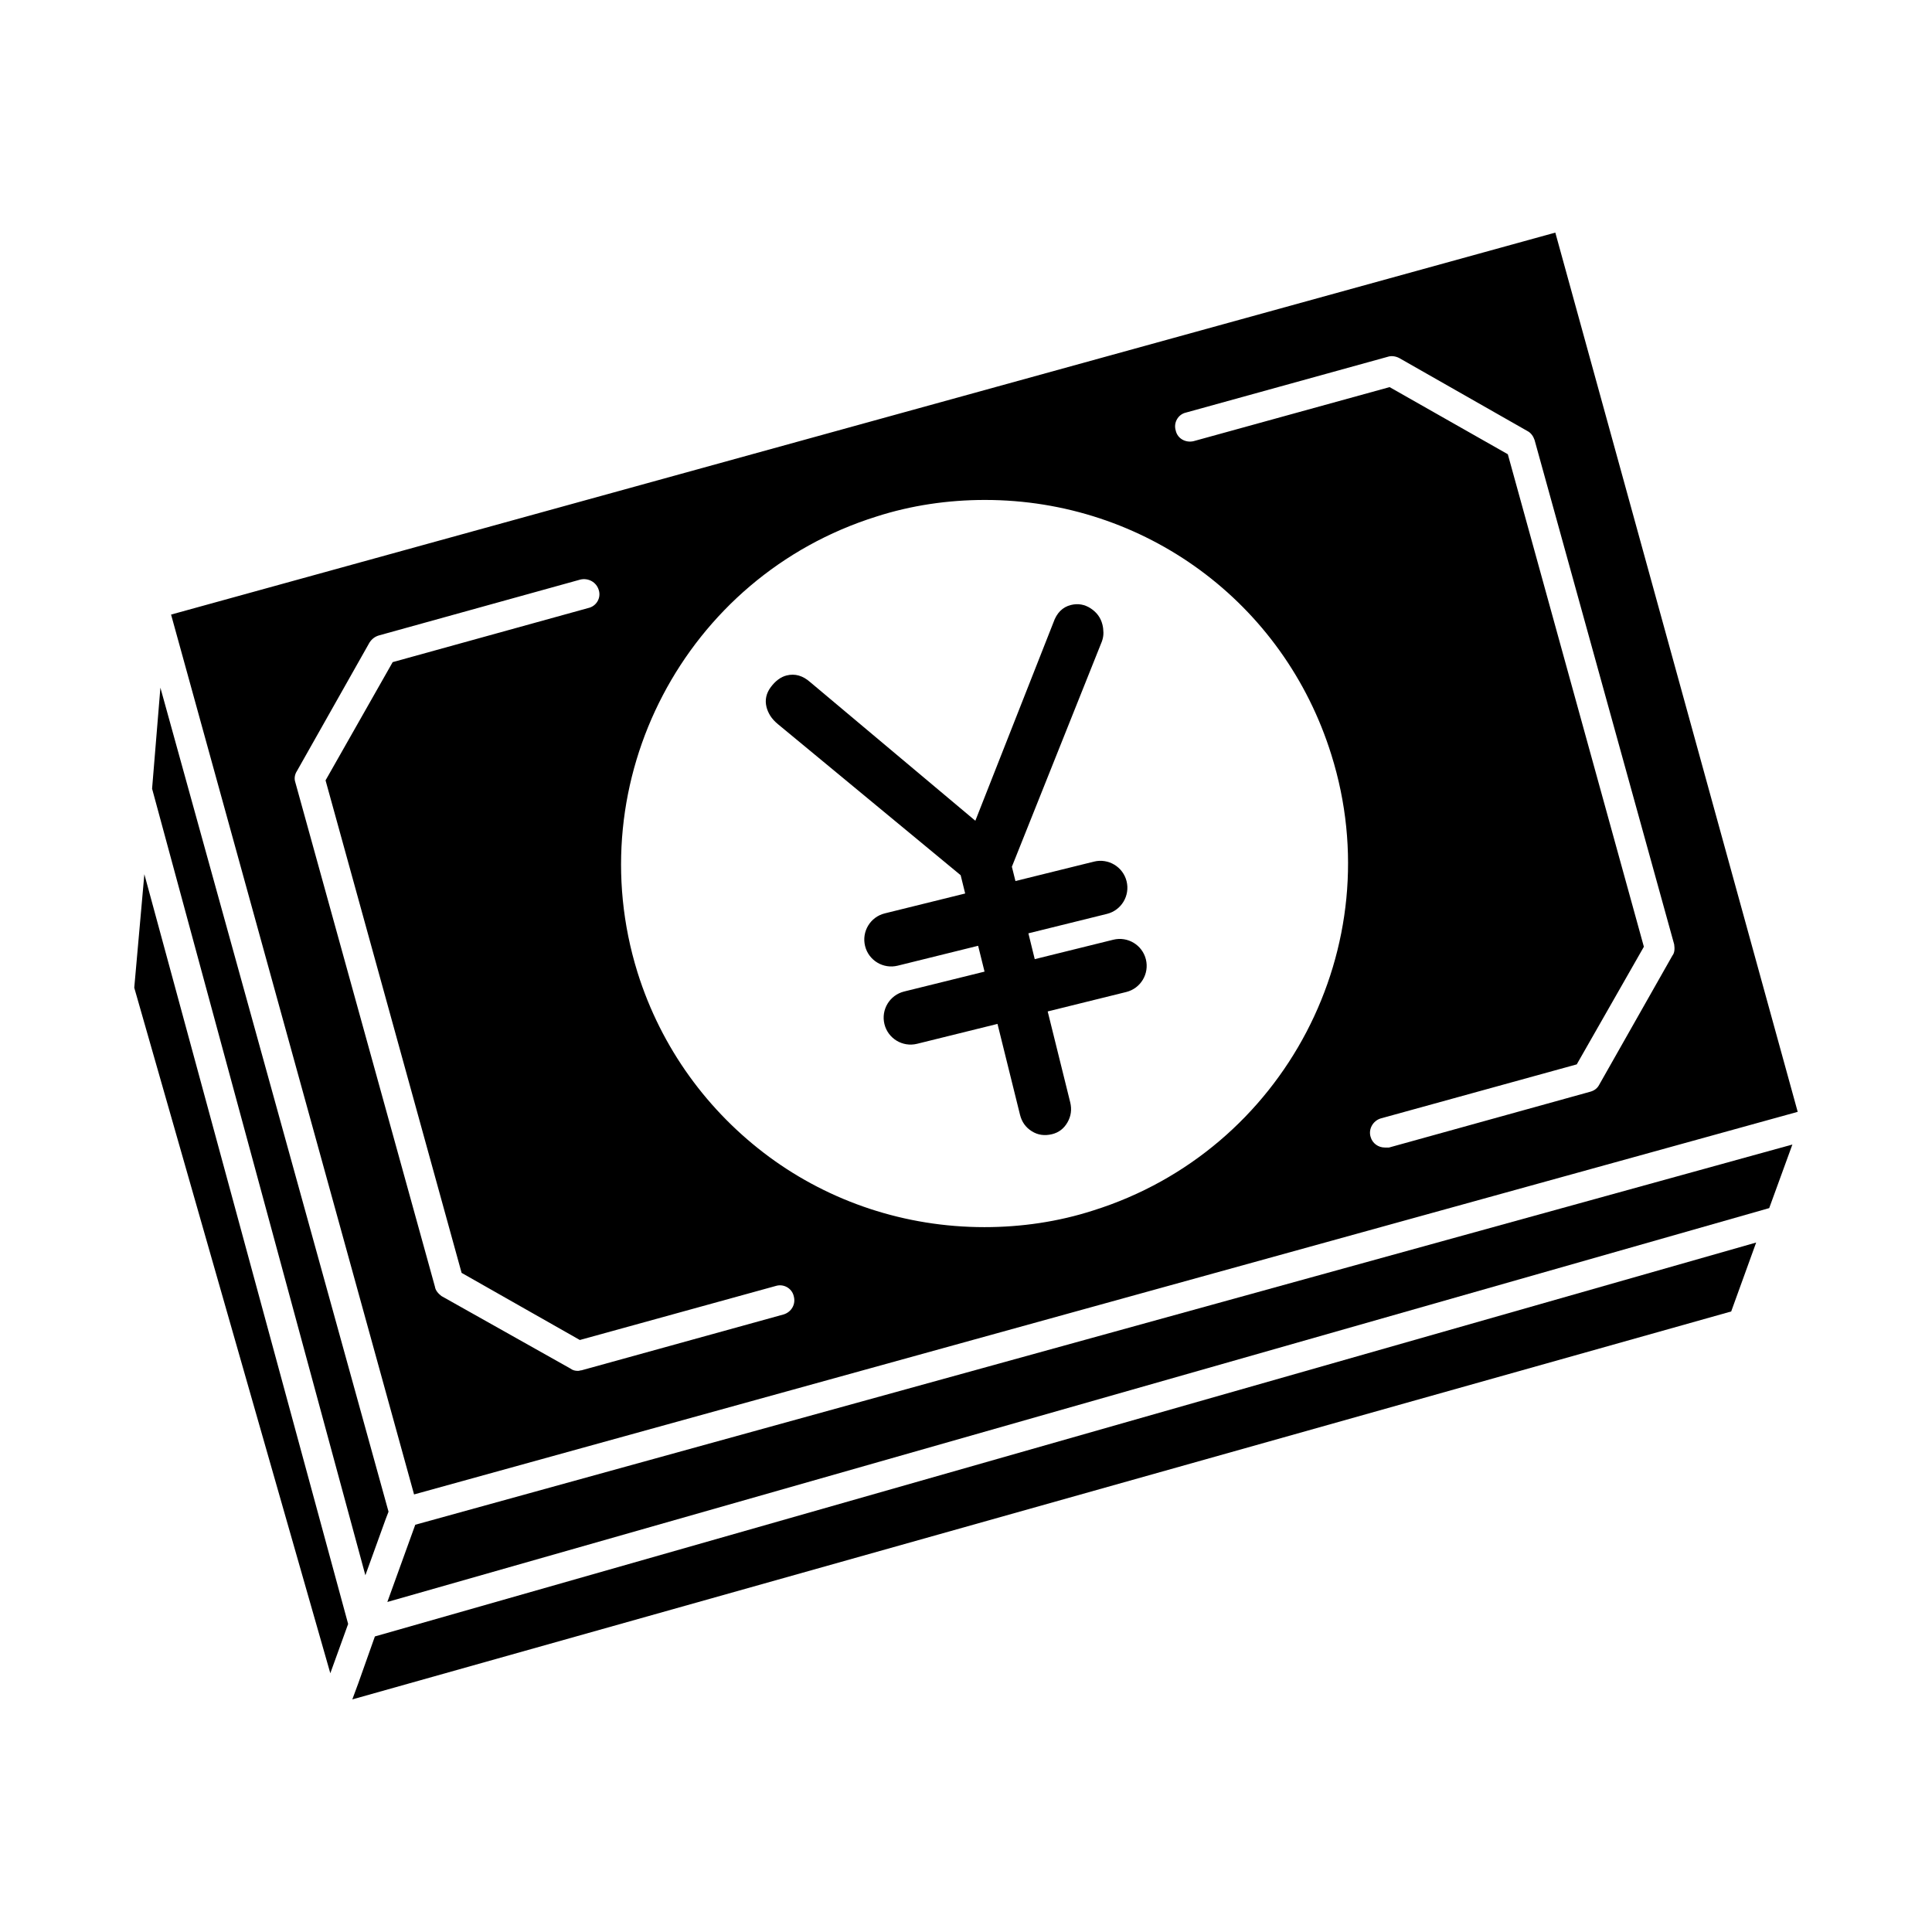
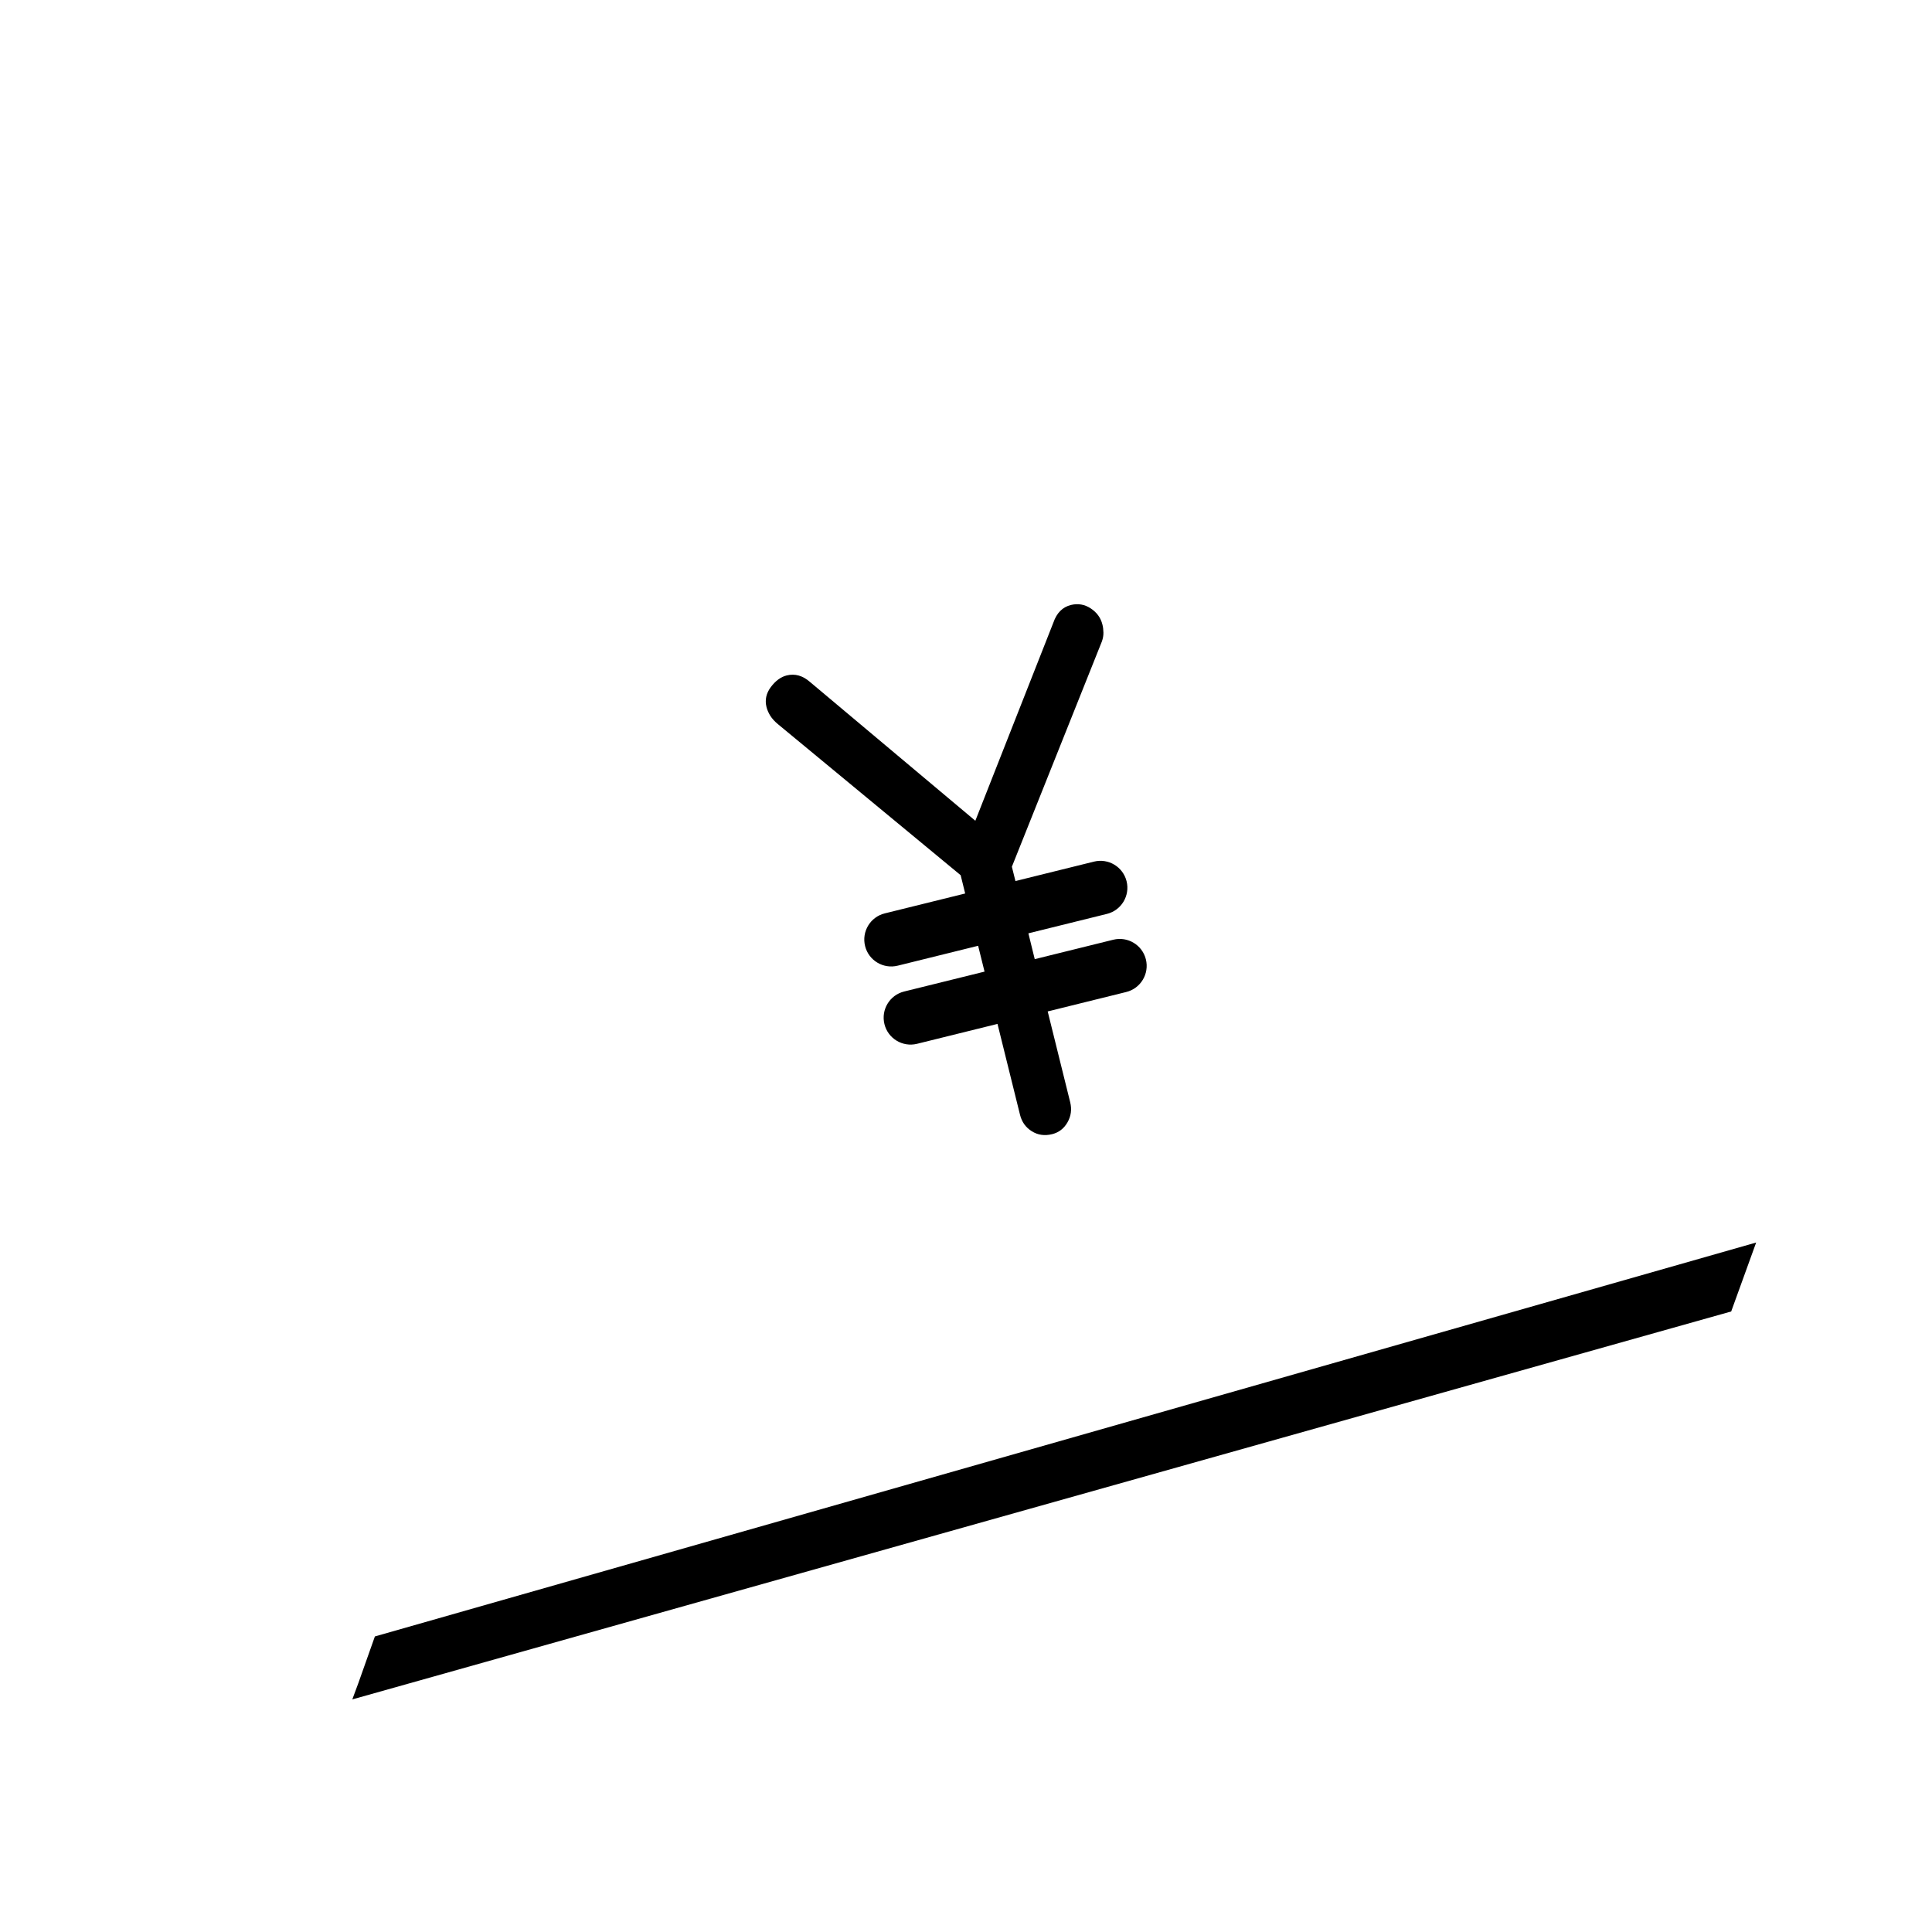
<svg xmlns="http://www.w3.org/2000/svg" fill="#000000" width="800px" height="800px" version="1.1" viewBox="144 144 512 512">
  <g>
    <path d="m348.14 333.7c0.488 0.754 1.164 1.512 2.047 2.234l48.398 40.004 1.195 4.848-21.316 5.273c-3.824 0.945-6.156 4.816-5.211 8.645 0.945 3.824 4.816 6.156 8.645 5.211l21.316-5.273 1.699 6.848-21.316 5.273c-3.824 0.945-6.156 4.816-5.211 8.645 0.945 3.824 4.816 6.156 8.645 5.211l21.316-5.273 5.969 24.09c0.473 1.891 1.496 3.336 3.102 4.344 1.605 1.023 3.418 1.273 5.398 0.789 1.777-0.441 3.133-1.48 4.078-3.133s1.18-3.418 0.723-5.305l-5.969-24.09 20.812-5.148c3.824-0.945 6.156-4.816 5.211-8.645-0.945-3.824-4.816-6.156-8.645-5.211l-20.812 5.148-1.68-6.844 20.812-5.148c3.824-0.945 6.156-4.816 5.211-8.645-0.945-3.824-4.816-6.156-8.645-5.211l-20.812 5.148-0.945-3.793 23.867-59.734c0.27-0.77 0.41-1.543 0.395-2.312-0.016-0.754-0.094-1.48-0.27-2.141-0.441-1.777-1.465-3.195-3.086-4.266-1.621-1.07-3.371-1.371-5.258-0.914-2.219 0.551-3.777 2.109-4.66 4.691l-20.672 52.492-43.738-36.715c-1.969-1.746-4.047-2.348-6.266-1.793-1.543 0.379-2.945 1.418-4.188 3.07-1.242 1.668-1.621 3.434-1.148 5.32 0.191 0.766 0.535 1.539 1.008 2.309z" />
-     <path d="m246.18 546.66 0.785-2.047-60.457-218.37-2.203 26.766 56.523 208.45z" />
-     <path d="m179.58 405.75 51.957 181.68 4.723-13.066-54.004-198.69z" />
    <path d="m238.94 590.11-1.574 4.25 365.42-102.81 6.613-18.266-366.05 104.39z" />
-     <path d="m246.65 568.54 366.21-104.38 6.141-16.848-364.95 100.76z" />
-     <path d="m620.41 438.65-64.234-233.01-366.84 101.23 64.395 233.17zm-162.16-185.3 53.531-14.801c0.945-0.316 2.047-0.156 2.992 0.316l34.008 19.363c0.945 0.473 1.574 1.418 1.891 2.363l37 133.67c0.156 1.102 0.156 2.203-0.473 2.992l-19.363 34.164c-0.473 0.945-1.258 1.574-2.363 1.891l-53.371 14.801h-1.102c-1.73 0-3.305-1.102-3.777-2.832-0.629-2.047 0.629-4.25 2.676-4.879l51.957-14.328 17.789-31.172-36.055-130.52-31.332-17.789-51.957 14.328c-2.047 0.473-4.25-0.629-4.723-2.832-0.633-2.059 0.625-4.262 2.672-4.734zm-82.023 27.551c9.289-2.992 19.051-4.41 28.812-4.41 42.195 0 79.191 27.078 91.789 67.543 15.902 50.695-12.438 104.86-63.133 120.76-9.289 2.992-19.051 4.41-28.812 4.41-21.098 0-40.934-6.769-56.992-18.578-16.215-11.965-28.652-28.812-34.953-48.965-15.746-50.695 12.59-104.86 63.289-120.76zm-153.51 67.387 19.207-34.008c0.629-0.945 1.418-1.574 2.519-1.891l53.371-14.801c2.047-0.473 4.25 0.629 4.879 2.832 0.629 2.047-0.629 4.25-2.832 4.723l-51.797 14.328-17.789 31.332 36.055 130.52 31.332 17.789 51.957-14.328c2.047-0.629 4.25 0.629 4.723 2.676 0.629 2.203-0.629 4.25-2.676 4.879l-53.531 14.801c-0.316 0-0.629 0.156-0.945 0.156-0.789 0-1.418-0.156-2.047-0.629l-34.164-19.207c-0.789-0.629-1.574-1.418-1.73-2.519l-37-133.67c-0.316-0.941-0.16-2.043 0.469-2.984z" />
  </g>
</svg>